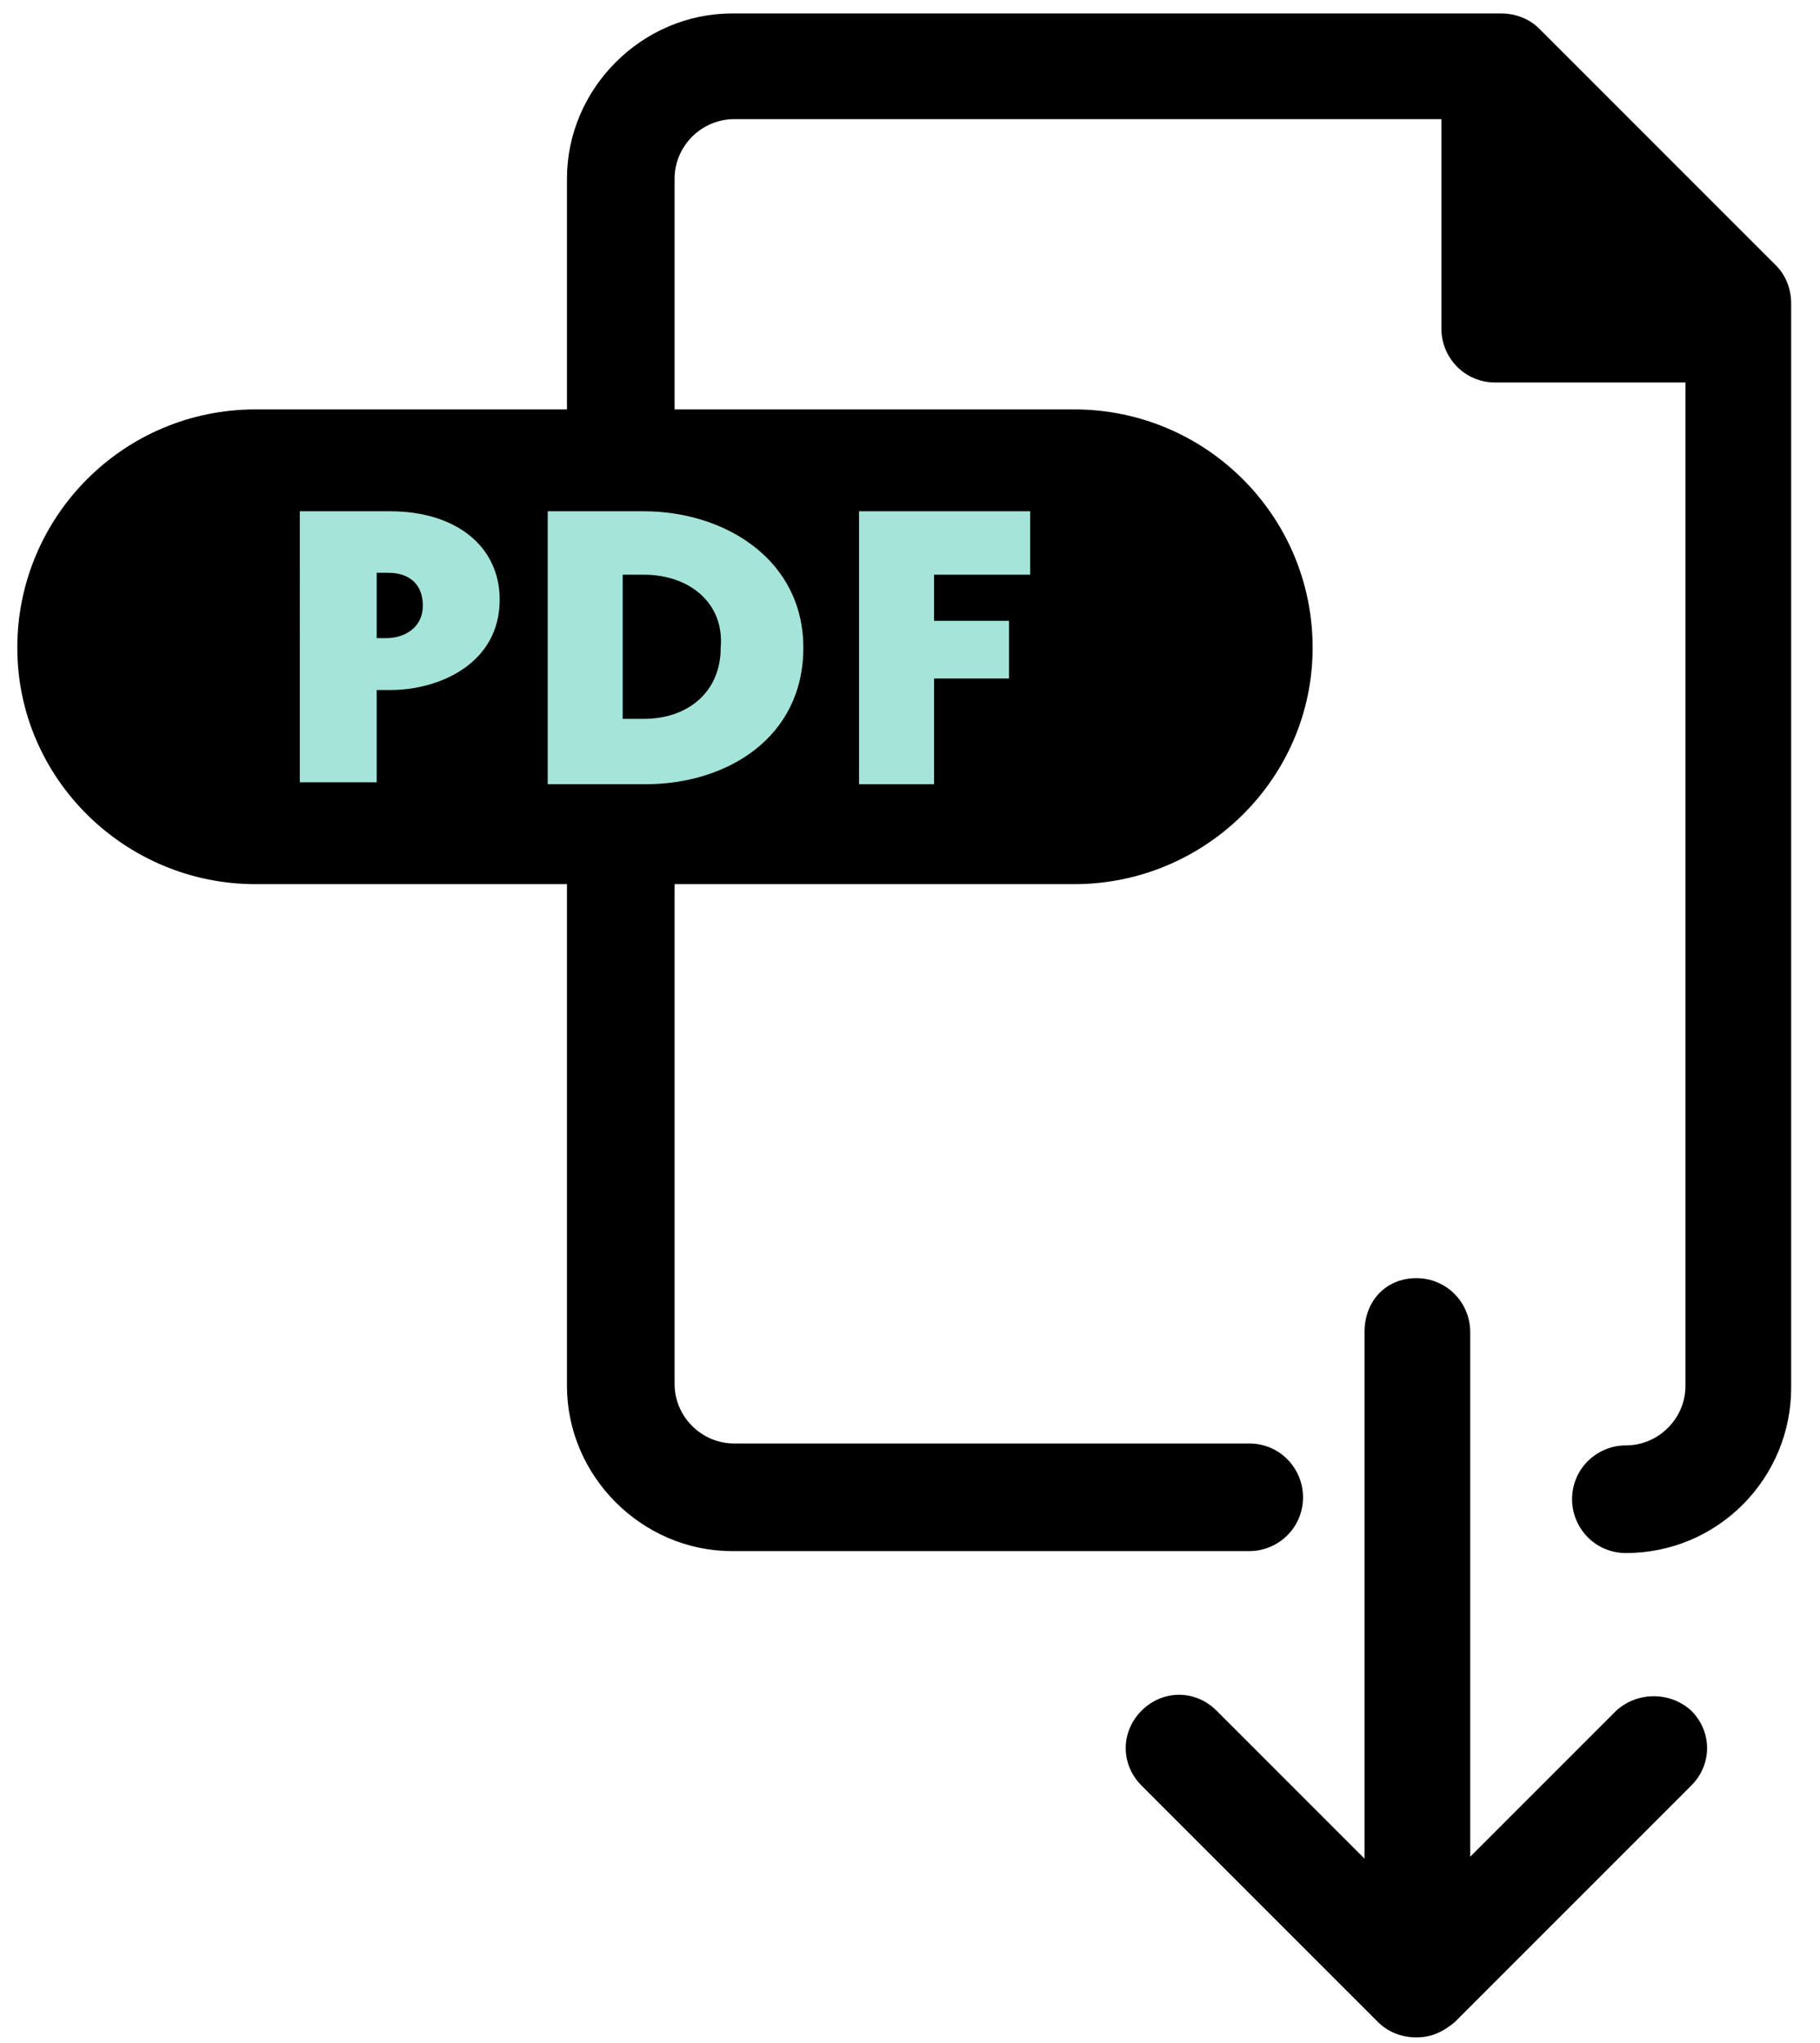
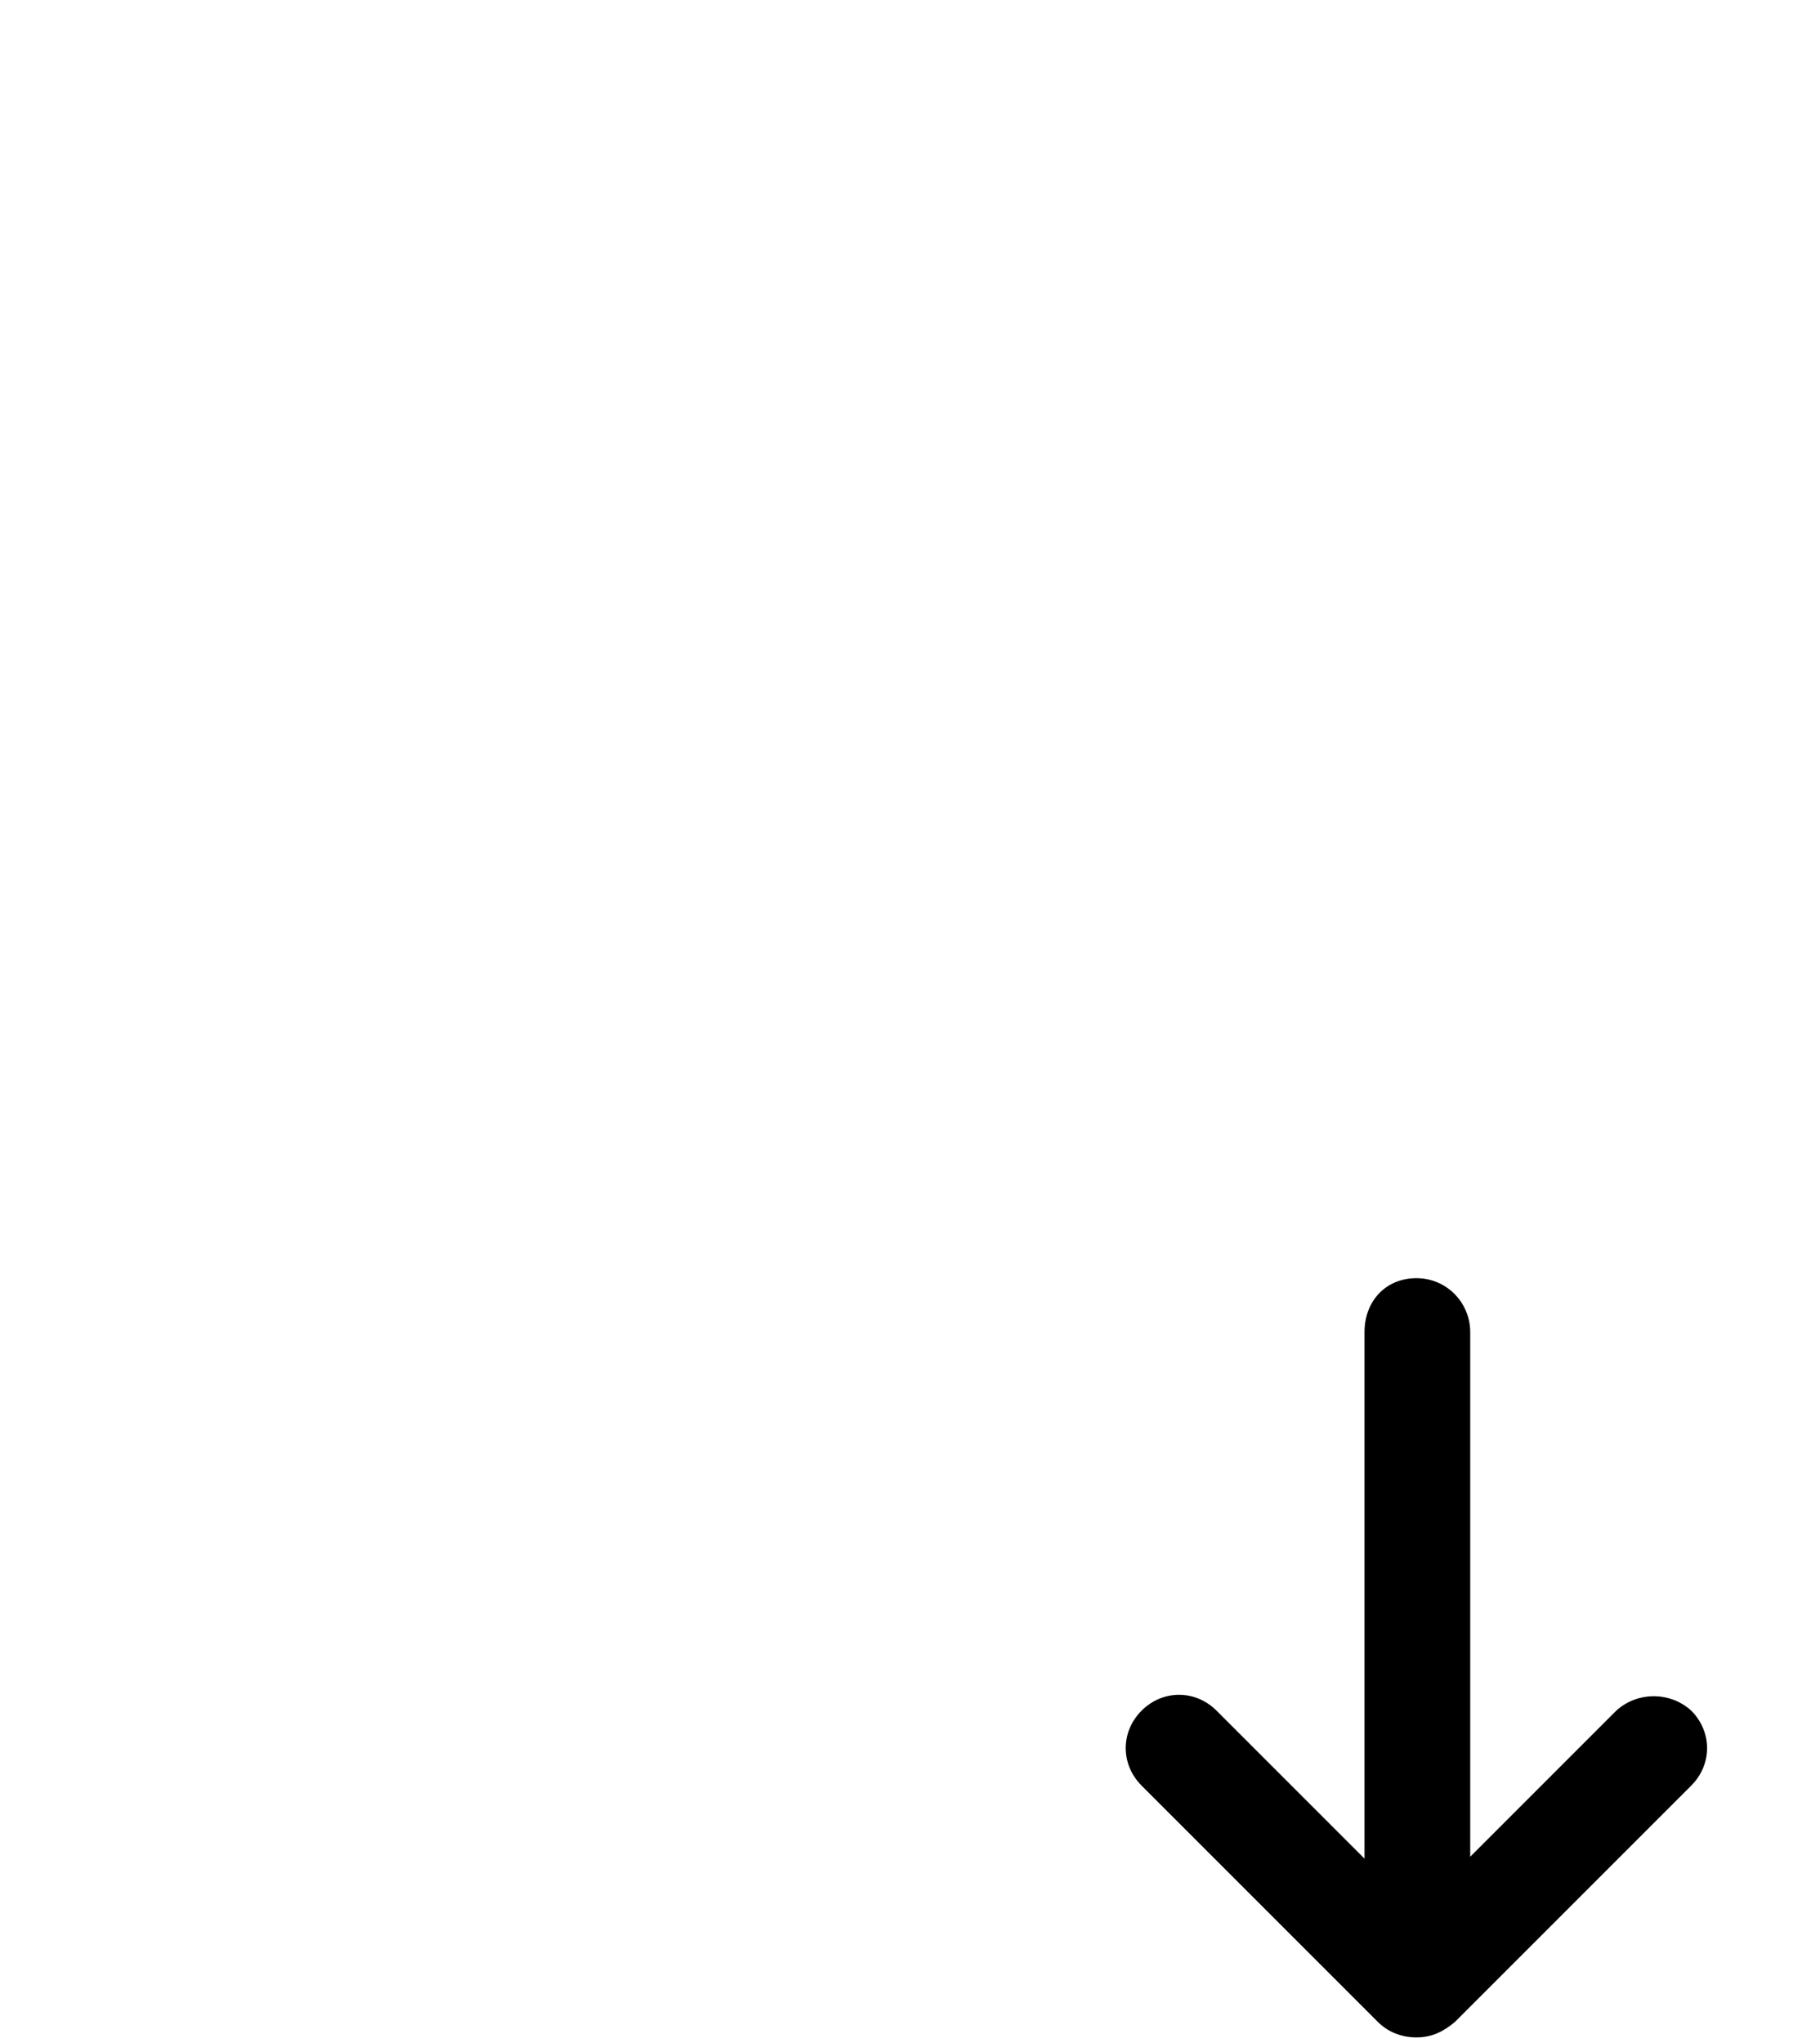
<svg xmlns="http://www.w3.org/2000/svg" version="1.0" id="Layer_1" x="0px" y="0px" viewBox="0 0 94.7 106.3" enable-background="new 0 0 94.7 106.3" xml:space="preserve">
-   <path d="M92.4,13.8L80.1,1.5c-0.5-0.5-1.2-0.8-2-0.8h-40c-4.7,0-8.6,3.9-8.6,8.6v62.8c0,4.7,3.9,8.6,8.6,8.6H65  c1.5,0,2.8-1.2,2.8-2.8c0-1.5-1.2-2.8-2.8-2.8H38.2c-1.7,0-3.1-1.4-3.1-3.1V9.3c0-1.7,1.4-3.1,3.1-3.1H75v10.9  c0,1.5,1.2,2.8,2.8,2.8h9.9v52.2c0,1.7-1.4,3.1-3.1,3.1c-1.5,0-2.8,1.2-2.8,2.8c0,1.5,1.2,2.8,2.8,2.8c4.8,0,8.6-3.9,8.6-8.6V15.8  C93.2,15,92.9,14.3,92.4,13.8" />
  <path d="M84.1,89l-7.6,7.6V69.3c0-1.5-1.2-2.8-2.8-2.8S71,67.7,71,69.3v27.4L63.3,89c-1.1-1.1-2.8-1.1-3.9,0c-1.1,1.1-1.1,2.8,0,3.9  l12.3,12.3c0.5,0.5,1.2,0.8,2,0.8s1.4-0.3,2-0.8L88,92.9c1.1-1.1,1.1-2.8,0-3.9C86.9,88,85.2,88,84.1,89" />
-   <path d="M55.9,46H13.3C6.5,46,0.9,40.5,0.9,33.7c0-6.8,5.5-12.4,12.4-12.4h42.6c6.8,0,12.4,5.5,12.4,12.4C68.3,40.5,62.7,46,55.9,46  " />
-   <path fill="#A5E5D9" d="M19.6,35.9v4.8h-4V26.6h4.7c3.4,0,5.7,1.8,5.7,4.6c0,3.3-3.1,4.7-5.7,4.7H19.6z M20.1,33.2  c0.9,0,1.9-0.5,1.9-1.7c0-1.1-0.7-1.7-1.8-1.7h-0.6v3.4H20.1z" />
-   <path fill="#A5E5D9" d="M33.6,40.8h-5.1V26.6h5c4.2,0,8.3,2.5,8.3,7.1C41.8,38.4,37.8,40.8,33.6,40.8 M33.5,29.9h-1.1v7.5h1.1  c2.3,0,4-1.4,4-3.7C37.7,31.4,35.9,29.9,33.5,29.9" />
-   <polygon fill="#A5E5D9" points="48.6,29.9 48.6,32.3 52.5,32.3 52.5,35.3 48.6,35.3 48.6,40.8 44.7,40.8 44.7,26.6 53.6,26.6   53.6,29.9 " />
</svg>